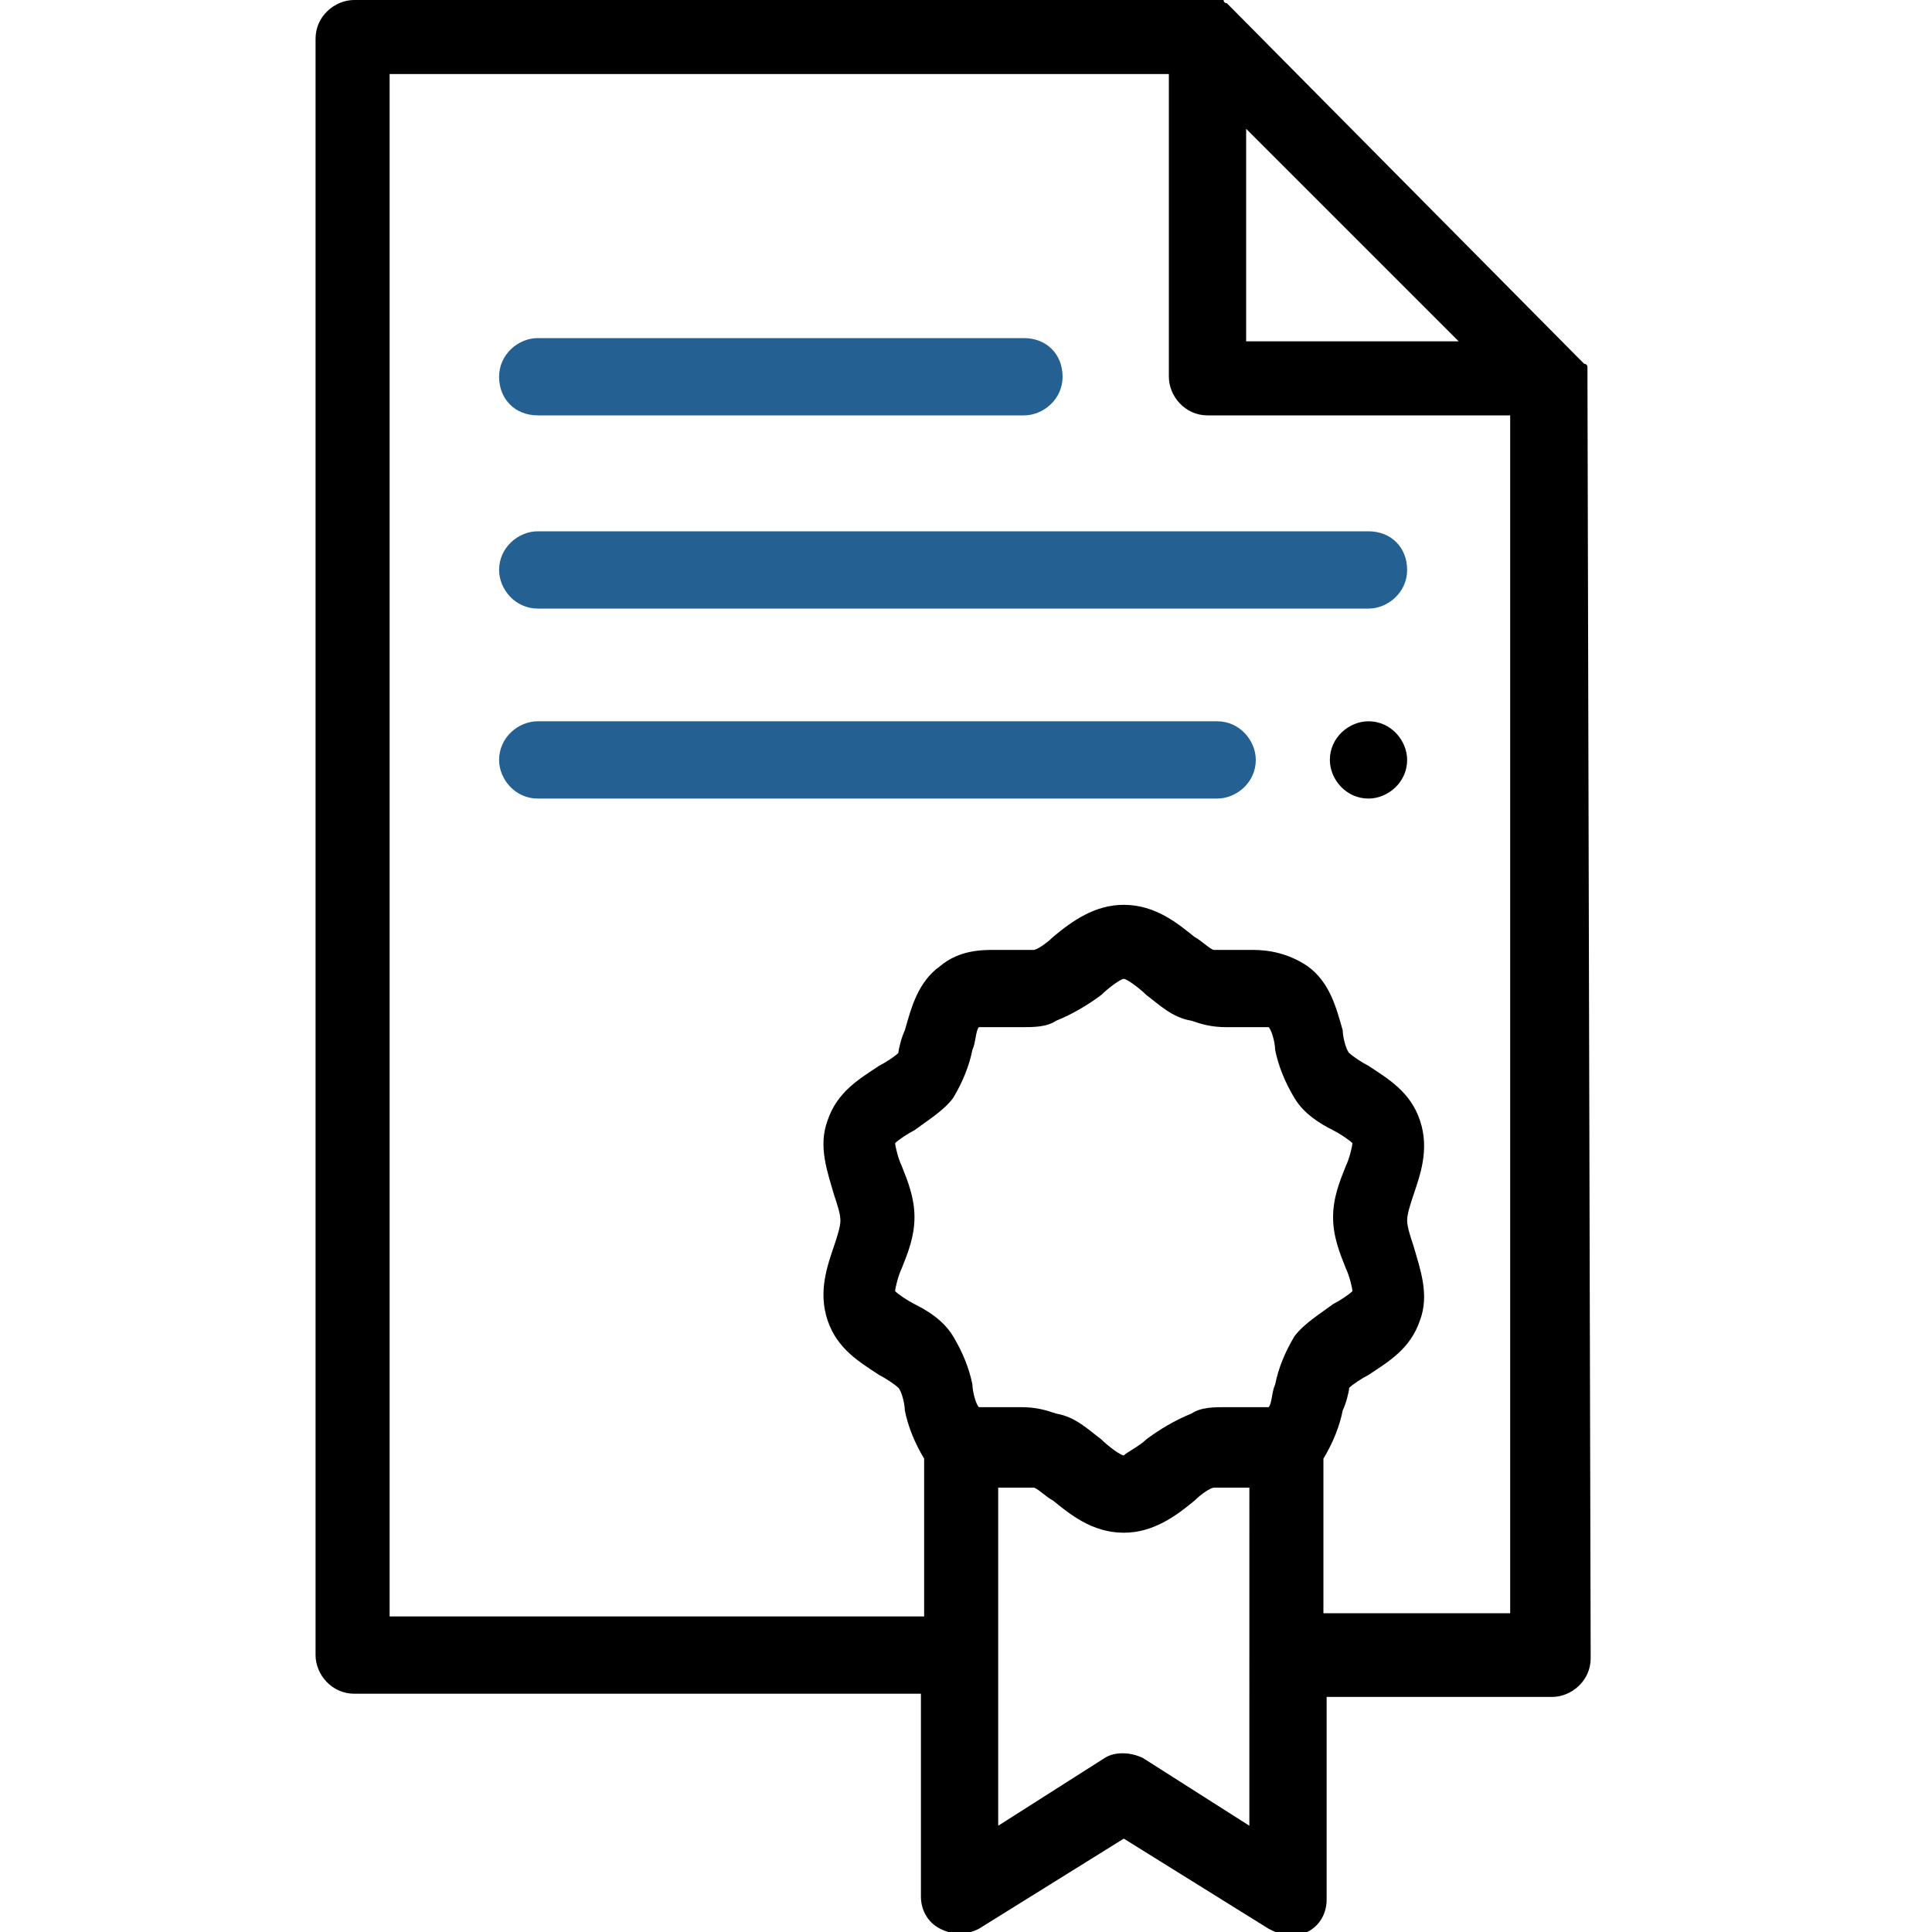
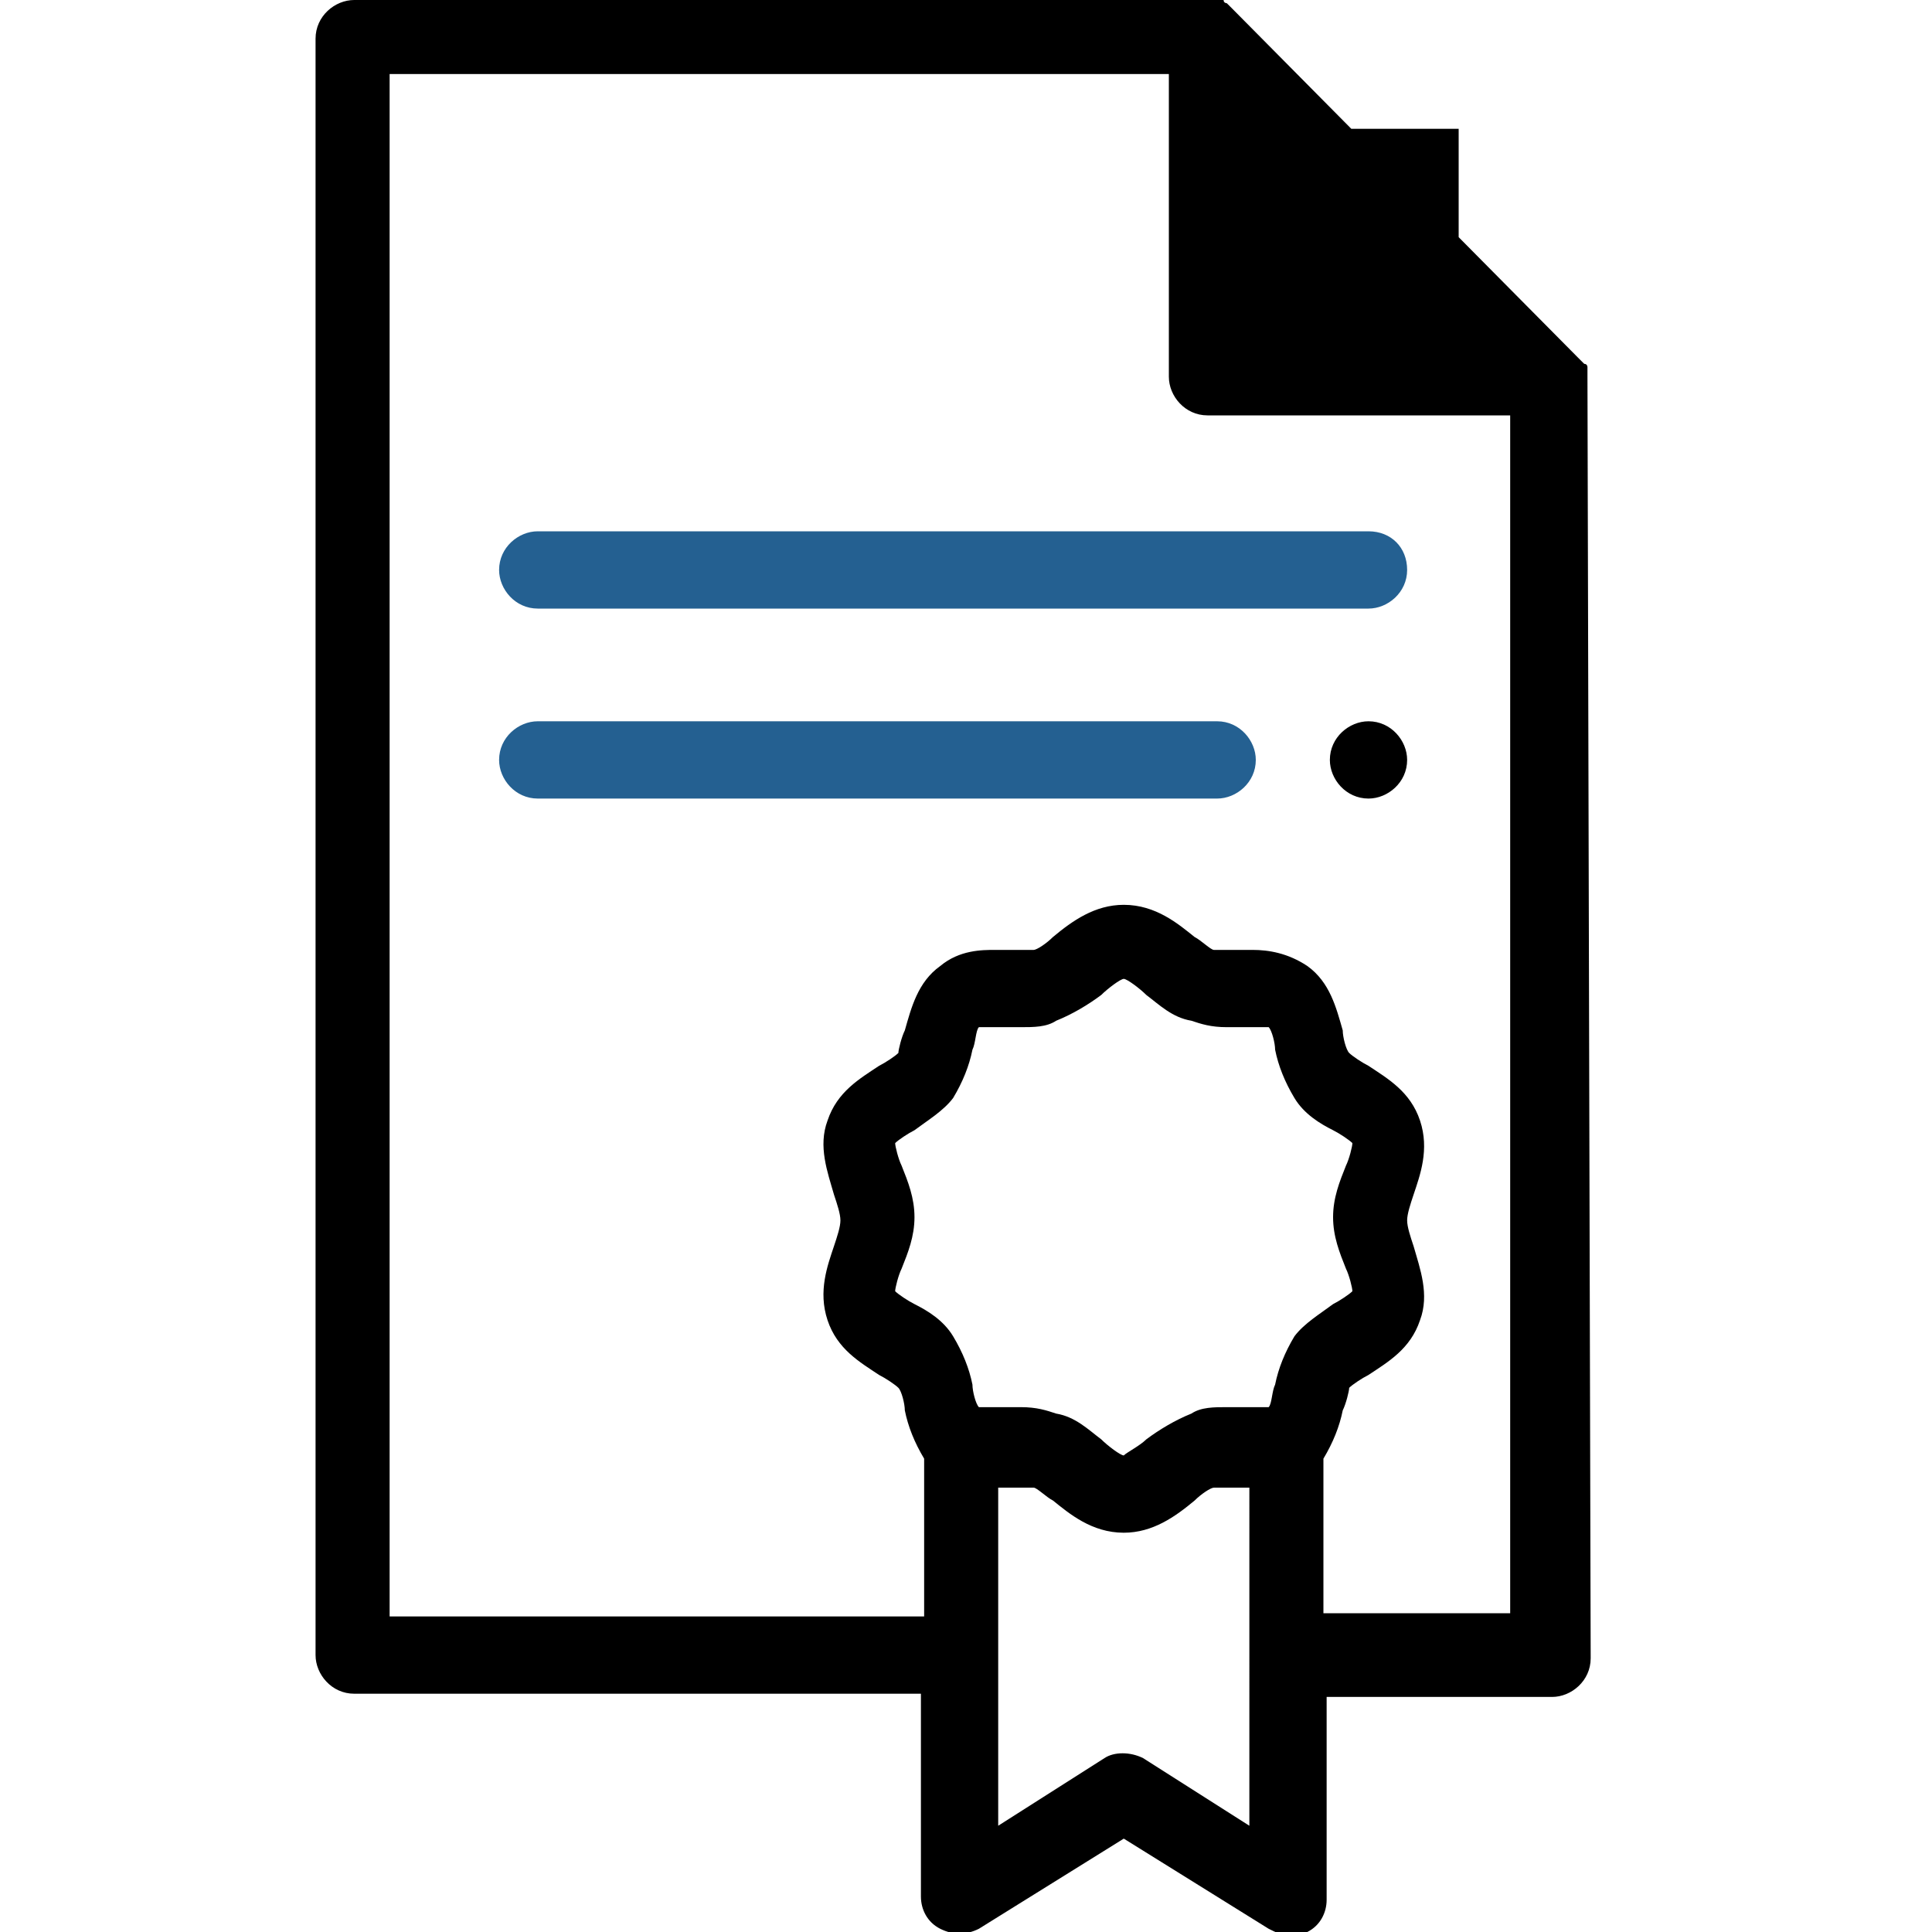
<svg xmlns="http://www.w3.org/2000/svg" version="1.1" id="Layer_1" x="0px" y="0px" viewBox="0 0 60 60" style="enable-background:new 0 0 60 60;" xml:space="preserve">
  <style type="text/css">
	.st0{fill:#246091;}
</style>
  <g>
-     <path d="M49.3,11.7C49.3,11.7,49.3,11.7,49.3,11.7c0-0.1,0-0.1,0-0.2c0,0,0,0,0,0c0,0,0-0.1,0-0.1c0,0,0,0,0,0c0,0,0-0.1-0.1-0.1   c0,0,0,0,0,0c0,0-0.1-0.1-0.1-0.1c0,0,0,0,0,0c0,0-0.1-0.1-0.1-0.1L38.3,0.3c0,0-0.1-0.1-0.1-0.1c0,0,0,0,0,0c0,0-0.1-0.1-0.1-0.1   c0,0,0,0,0,0c0,0-0.1,0-0.1-0.1c0,0,0,0,0,0c0,0-0.1,0-0.1,0c0,0,0,0,0,0c0,0-0.1,0-0.1,0c0,0,0,0,0,0c0,0,0,0,0,0H11   c-0.6,0-1.2,0.5-1.2,1.2v50.2c0,0.6,0.5,1.2,1.2,1.2h17.6v6.3c0,0.4,0.2,0.8,0.6,1c0.4,0.2,0.8,0.2,1.2,0l4.5-2.8l4.5,2.8   c0.2,0.1,0.4,0.2,0.6,0.2c0.2,0,0.4,0,0.6-0.1c0.4-0.2,0.6-0.6,0.6-1v-6.3h7c0.6,0,1.2-0.5,1.2-1.2L49.3,11.7   C49.3,11.8,49.3,11.8,49.3,11.7z M38.7,4l6.6,6.6h-6.6V4z M28,36.2c-0.1-0.2-0.2-0.6-0.2-0.7c0.1-0.1,0.4-0.3,0.6-0.4   c0.4-0.3,0.9-0.6,1.2-1c0.3-0.5,0.5-1,0.6-1.5c0.1-0.2,0.1-0.6,0.2-0.7c0,0,0.1,0,0.3,0c0.1,0,0.3,0,0.4,0c0.2,0,0.4,0,0.6,0   c0.4,0,0.8,0,1.1-0.2c0.5-0.2,1-0.5,1.4-0.8c0.2-0.2,0.6-0.5,0.7-0.5c0.1,0,0.5,0.3,0.7,0.5c0.4,0.3,0.8,0.7,1.4,0.8   c0.3,0.1,0.6,0.2,1.1,0.2c0.2,0,0.4,0,0.6,0c0.2,0,0.3,0,0.4,0c0.2,0,0.2,0,0.3,0c0.1,0.1,0.2,0.5,0.2,0.7c0.1,0.5,0.3,1,0.6,1.5   c0.3,0.5,0.8,0.8,1.2,1c0.2,0.1,0.5,0.3,0.6,0.4c0,0.1-0.1,0.5-0.2,0.7c-0.2,0.5-0.4,1-0.4,1.6s0.2,1.1,0.4,1.6   c0.1,0.2,0.2,0.6,0.2,0.7c-0.1,0.1-0.4,0.3-0.6,0.4c-0.4,0.3-0.9,0.6-1.2,1c-0.3,0.5-0.5,1-0.6,1.5c-0.1,0.2-0.1,0.6-0.2,0.7   c0,0-0.1,0-0.3,0c-0.1,0-0.3,0-0.4,0c-0.2,0-0.4,0-0.6,0c-0.4,0-0.8,0-1.1,0.2c-0.5,0.2-1,0.5-1.4,0.8c-0.2,0.2-0.6,0.4-0.7,0.5   c-0.1,0-0.5-0.3-0.7-0.5c-0.4-0.3-0.8-0.7-1.4-0.8c-0.3-0.1-0.6-0.2-1.1-0.2c-0.2,0-0.4,0-0.6,0c-0.2,0-0.3,0-0.4,0   c-0.2,0-0.2,0-0.3,0c-0.1-0.1-0.2-0.5-0.2-0.7c-0.1-0.5-0.3-1-0.6-1.5c-0.3-0.5-0.8-0.8-1.2-1c-0.2-0.1-0.5-0.3-0.6-0.4   c0-0.1,0.1-0.5,0.2-0.7c0.2-0.5,0.4-1,0.4-1.6C28.4,37.2,28.2,36.7,28,36.2z M38.8,56.7l-3.3-2.1c-0.4-0.2-0.9-0.2-1.2,0l-3.3,2.1   V46.2c0.1,0,0.2,0,0.4,0c0.2,0,0.3,0,0.4,0c0.2,0,0.3,0,0.3,0c0.1,0,0.4,0.3,0.6,0.4c0.5,0.4,1.2,1,2.2,1c0.9,0,1.6-0.5,2.2-1   c0.2-0.2,0.5-0.4,0.6-0.4c0,0,0.1,0,0.3,0c0.1,0,0.3,0,0.4,0c0.1,0,0.2,0,0.4,0L38.8,56.7L38.8,56.7z M41.1,50.2v-4.9   c0.3-0.5,0.5-1,0.6-1.5c0.1-0.2,0.2-0.6,0.2-0.7c0.1-0.1,0.4-0.3,0.6-0.4c0.6-0.4,1.3-0.8,1.6-1.7c0.3-0.8,0-1.6-0.2-2.3   c-0.1-0.3-0.2-0.6-0.2-0.8s0.1-0.5,0.2-0.8c0.2-0.6,0.5-1.4,0.2-2.3c-0.3-0.9-1-1.3-1.6-1.7c-0.2-0.1-0.5-0.3-0.6-0.4   c-0.1-0.1-0.2-0.5-0.2-0.7c-0.2-0.7-0.4-1.5-1.1-2c-0.6-0.4-1.2-0.5-1.7-0.5c-0.2,0-0.4,0-0.5,0c-0.2,0-0.3,0-0.4,0   c-0.2,0-0.3,0-0.3,0c-0.1,0-0.4-0.3-0.6-0.4c-0.5-0.4-1.2-1-2.2-1c-0.9,0-1.6,0.5-2.2,1c-0.2,0.2-0.5,0.4-0.6,0.4c0,0-0.1,0-0.3,0   c-0.1,0-0.3,0-0.4,0c-0.2,0-0.4,0-0.5,0c-0.4,0-1.1,0-1.7,0.5c-0.7,0.5-0.9,1.3-1.1,2c-0.1,0.2-0.2,0.6-0.2,0.7   c-0.1,0.1-0.4,0.3-0.6,0.4c-0.6,0.4-1.3,0.8-1.6,1.7c-0.3,0.8,0,1.6,0.2,2.3c0.1,0.3,0.2,0.6,0.2,0.8s-0.1,0.5-0.2,0.8   c-0.2,0.6-0.5,1.4-0.2,2.3c0.3,0.9,1,1.3,1.6,1.7c0.2,0.1,0.5,0.3,0.6,0.4c0.1,0.1,0.2,0.5,0.2,0.7c0.1,0.5,0.3,1,0.6,1.5v4.9H12.1   V2.3h24.2v9.4c0,0.6,0.5,1.2,1.2,1.2h9.4v37.2H41.1z" />
-     <path class="st0" d="M16.7,12.9h15.1c0.6,0,1.2-0.5,1.2-1.2s-0.5-1.2-1.2-1.2H16.7c-0.6,0-1.2,0.5-1.2,1.2S16,12.9,16.7,12.9z" />
+     <path d="M49.3,11.7C49.3,11.7,49.3,11.7,49.3,11.7c0-0.1,0-0.1,0-0.2c0,0,0,0,0,0c0,0,0-0.1,0-0.1c0,0,0,0,0,0c0,0,0-0.1-0.1-0.1   c0,0,0,0,0,0c0,0-0.1-0.1-0.1-0.1c0,0,0,0,0,0c0,0-0.1-0.1-0.1-0.1L38.3,0.3c0,0-0.1-0.1-0.1-0.1c0,0,0,0,0,0c0,0-0.1-0.1-0.1-0.1   c0,0,0,0,0,0c0,0-0.1,0-0.1-0.1c0,0,0,0,0,0c0,0-0.1,0-0.1,0c0,0,0,0,0,0c0,0-0.1,0-0.1,0c0,0,0,0,0,0c0,0,0,0,0,0H11   c-0.6,0-1.2,0.5-1.2,1.2v50.2c0,0.6,0.5,1.2,1.2,1.2h17.6v6.3c0,0.4,0.2,0.8,0.6,1c0.4,0.2,0.8,0.2,1.2,0l4.5-2.8l4.5,2.8   c0.2,0.1,0.4,0.2,0.6,0.2c0.2,0,0.4,0,0.6-0.1c0.4-0.2,0.6-0.6,0.6-1v-6.3h7c0.6,0,1.2-0.5,1.2-1.2L49.3,11.7   C49.3,11.8,49.3,11.8,49.3,11.7z M38.7,4l6.6,6.6V4z M28,36.2c-0.1-0.2-0.2-0.6-0.2-0.7c0.1-0.1,0.4-0.3,0.6-0.4   c0.4-0.3,0.9-0.6,1.2-1c0.3-0.5,0.5-1,0.6-1.5c0.1-0.2,0.1-0.6,0.2-0.7c0,0,0.1,0,0.3,0c0.1,0,0.3,0,0.4,0c0.2,0,0.4,0,0.6,0   c0.4,0,0.8,0,1.1-0.2c0.5-0.2,1-0.5,1.4-0.8c0.2-0.2,0.6-0.5,0.7-0.5c0.1,0,0.5,0.3,0.7,0.5c0.4,0.3,0.8,0.7,1.4,0.8   c0.3,0.1,0.6,0.2,1.1,0.2c0.2,0,0.4,0,0.6,0c0.2,0,0.3,0,0.4,0c0.2,0,0.2,0,0.3,0c0.1,0.1,0.2,0.5,0.2,0.7c0.1,0.5,0.3,1,0.6,1.5   c0.3,0.5,0.8,0.8,1.2,1c0.2,0.1,0.5,0.3,0.6,0.4c0,0.1-0.1,0.5-0.2,0.7c-0.2,0.5-0.4,1-0.4,1.6s0.2,1.1,0.4,1.6   c0.1,0.2,0.2,0.6,0.2,0.7c-0.1,0.1-0.4,0.3-0.6,0.4c-0.4,0.3-0.9,0.6-1.2,1c-0.3,0.5-0.5,1-0.6,1.5c-0.1,0.2-0.1,0.6-0.2,0.7   c0,0-0.1,0-0.3,0c-0.1,0-0.3,0-0.4,0c-0.2,0-0.4,0-0.6,0c-0.4,0-0.8,0-1.1,0.2c-0.5,0.2-1,0.5-1.4,0.8c-0.2,0.2-0.6,0.4-0.7,0.5   c-0.1,0-0.5-0.3-0.7-0.5c-0.4-0.3-0.8-0.7-1.4-0.8c-0.3-0.1-0.6-0.2-1.1-0.2c-0.2,0-0.4,0-0.6,0c-0.2,0-0.3,0-0.4,0   c-0.2,0-0.2,0-0.3,0c-0.1-0.1-0.2-0.5-0.2-0.7c-0.1-0.5-0.3-1-0.6-1.5c-0.3-0.5-0.8-0.8-1.2-1c-0.2-0.1-0.5-0.3-0.6-0.4   c0-0.1,0.1-0.5,0.2-0.7c0.2-0.5,0.4-1,0.4-1.6C28.4,37.2,28.2,36.7,28,36.2z M38.8,56.7l-3.3-2.1c-0.4-0.2-0.9-0.2-1.2,0l-3.3,2.1   V46.2c0.1,0,0.2,0,0.4,0c0.2,0,0.3,0,0.4,0c0.2,0,0.3,0,0.3,0c0.1,0,0.4,0.3,0.6,0.4c0.5,0.4,1.2,1,2.2,1c0.9,0,1.6-0.5,2.2-1   c0.2-0.2,0.5-0.4,0.6-0.4c0,0,0.1,0,0.3,0c0.1,0,0.3,0,0.4,0c0.1,0,0.2,0,0.4,0L38.8,56.7L38.8,56.7z M41.1,50.2v-4.9   c0.3-0.5,0.5-1,0.6-1.5c0.1-0.2,0.2-0.6,0.2-0.7c0.1-0.1,0.4-0.3,0.6-0.4c0.6-0.4,1.3-0.8,1.6-1.7c0.3-0.8,0-1.6-0.2-2.3   c-0.1-0.3-0.2-0.6-0.2-0.8s0.1-0.5,0.2-0.8c0.2-0.6,0.5-1.4,0.2-2.3c-0.3-0.9-1-1.3-1.6-1.7c-0.2-0.1-0.5-0.3-0.6-0.4   c-0.1-0.1-0.2-0.5-0.2-0.7c-0.2-0.7-0.4-1.5-1.1-2c-0.6-0.4-1.2-0.5-1.7-0.5c-0.2,0-0.4,0-0.5,0c-0.2,0-0.3,0-0.4,0   c-0.2,0-0.3,0-0.3,0c-0.1,0-0.4-0.3-0.6-0.4c-0.5-0.4-1.2-1-2.2-1c-0.9,0-1.6,0.5-2.2,1c-0.2,0.2-0.5,0.4-0.6,0.4c0,0-0.1,0-0.3,0   c-0.1,0-0.3,0-0.4,0c-0.2,0-0.4,0-0.5,0c-0.4,0-1.1,0-1.7,0.5c-0.7,0.5-0.9,1.3-1.1,2c-0.1,0.2-0.2,0.6-0.2,0.7   c-0.1,0.1-0.4,0.3-0.6,0.4c-0.6,0.4-1.3,0.8-1.6,1.7c-0.3,0.8,0,1.6,0.2,2.3c0.1,0.3,0.2,0.6,0.2,0.8s-0.1,0.5-0.2,0.8   c-0.2,0.6-0.5,1.4-0.2,2.3c0.3,0.9,1,1.3,1.6,1.7c0.2,0.1,0.5,0.3,0.6,0.4c0.1,0.1,0.2,0.5,0.2,0.7c0.1,0.5,0.3,1,0.6,1.5v4.9H12.1   V2.3h24.2v9.4c0,0.6,0.5,1.2,1.2,1.2h9.4v37.2H41.1z" />
    <path class="st0" d="M42.5,16.5H16.7c-0.6,0-1.2,0.5-1.2,1.2c0,0.6,0.5,1.2,1.2,1.2h25.8c0.6,0,1.2-0.5,1.2-1.2   C43.7,17,43.2,16.5,42.5,16.5z" />
    <path class="st0" d="M37.8,22.4H16.7c-0.6,0-1.2,0.5-1.2,1.2c0,0.6,0.5,1.2,1.2,1.2h21.1c0.6,0,1.2-0.5,1.2-1.2   C39,23,38.5,22.4,37.8,22.4z" />
    <path d="M42.5,22.4c-0.6,0-1.2,0.5-1.2,1.2c0,0.6,0.5,1.2,1.2,1.2c0.6,0,1.2-0.5,1.2-1.2C43.7,23,43.2,22.4,42.5,22.4z" />
  </g>
</svg>